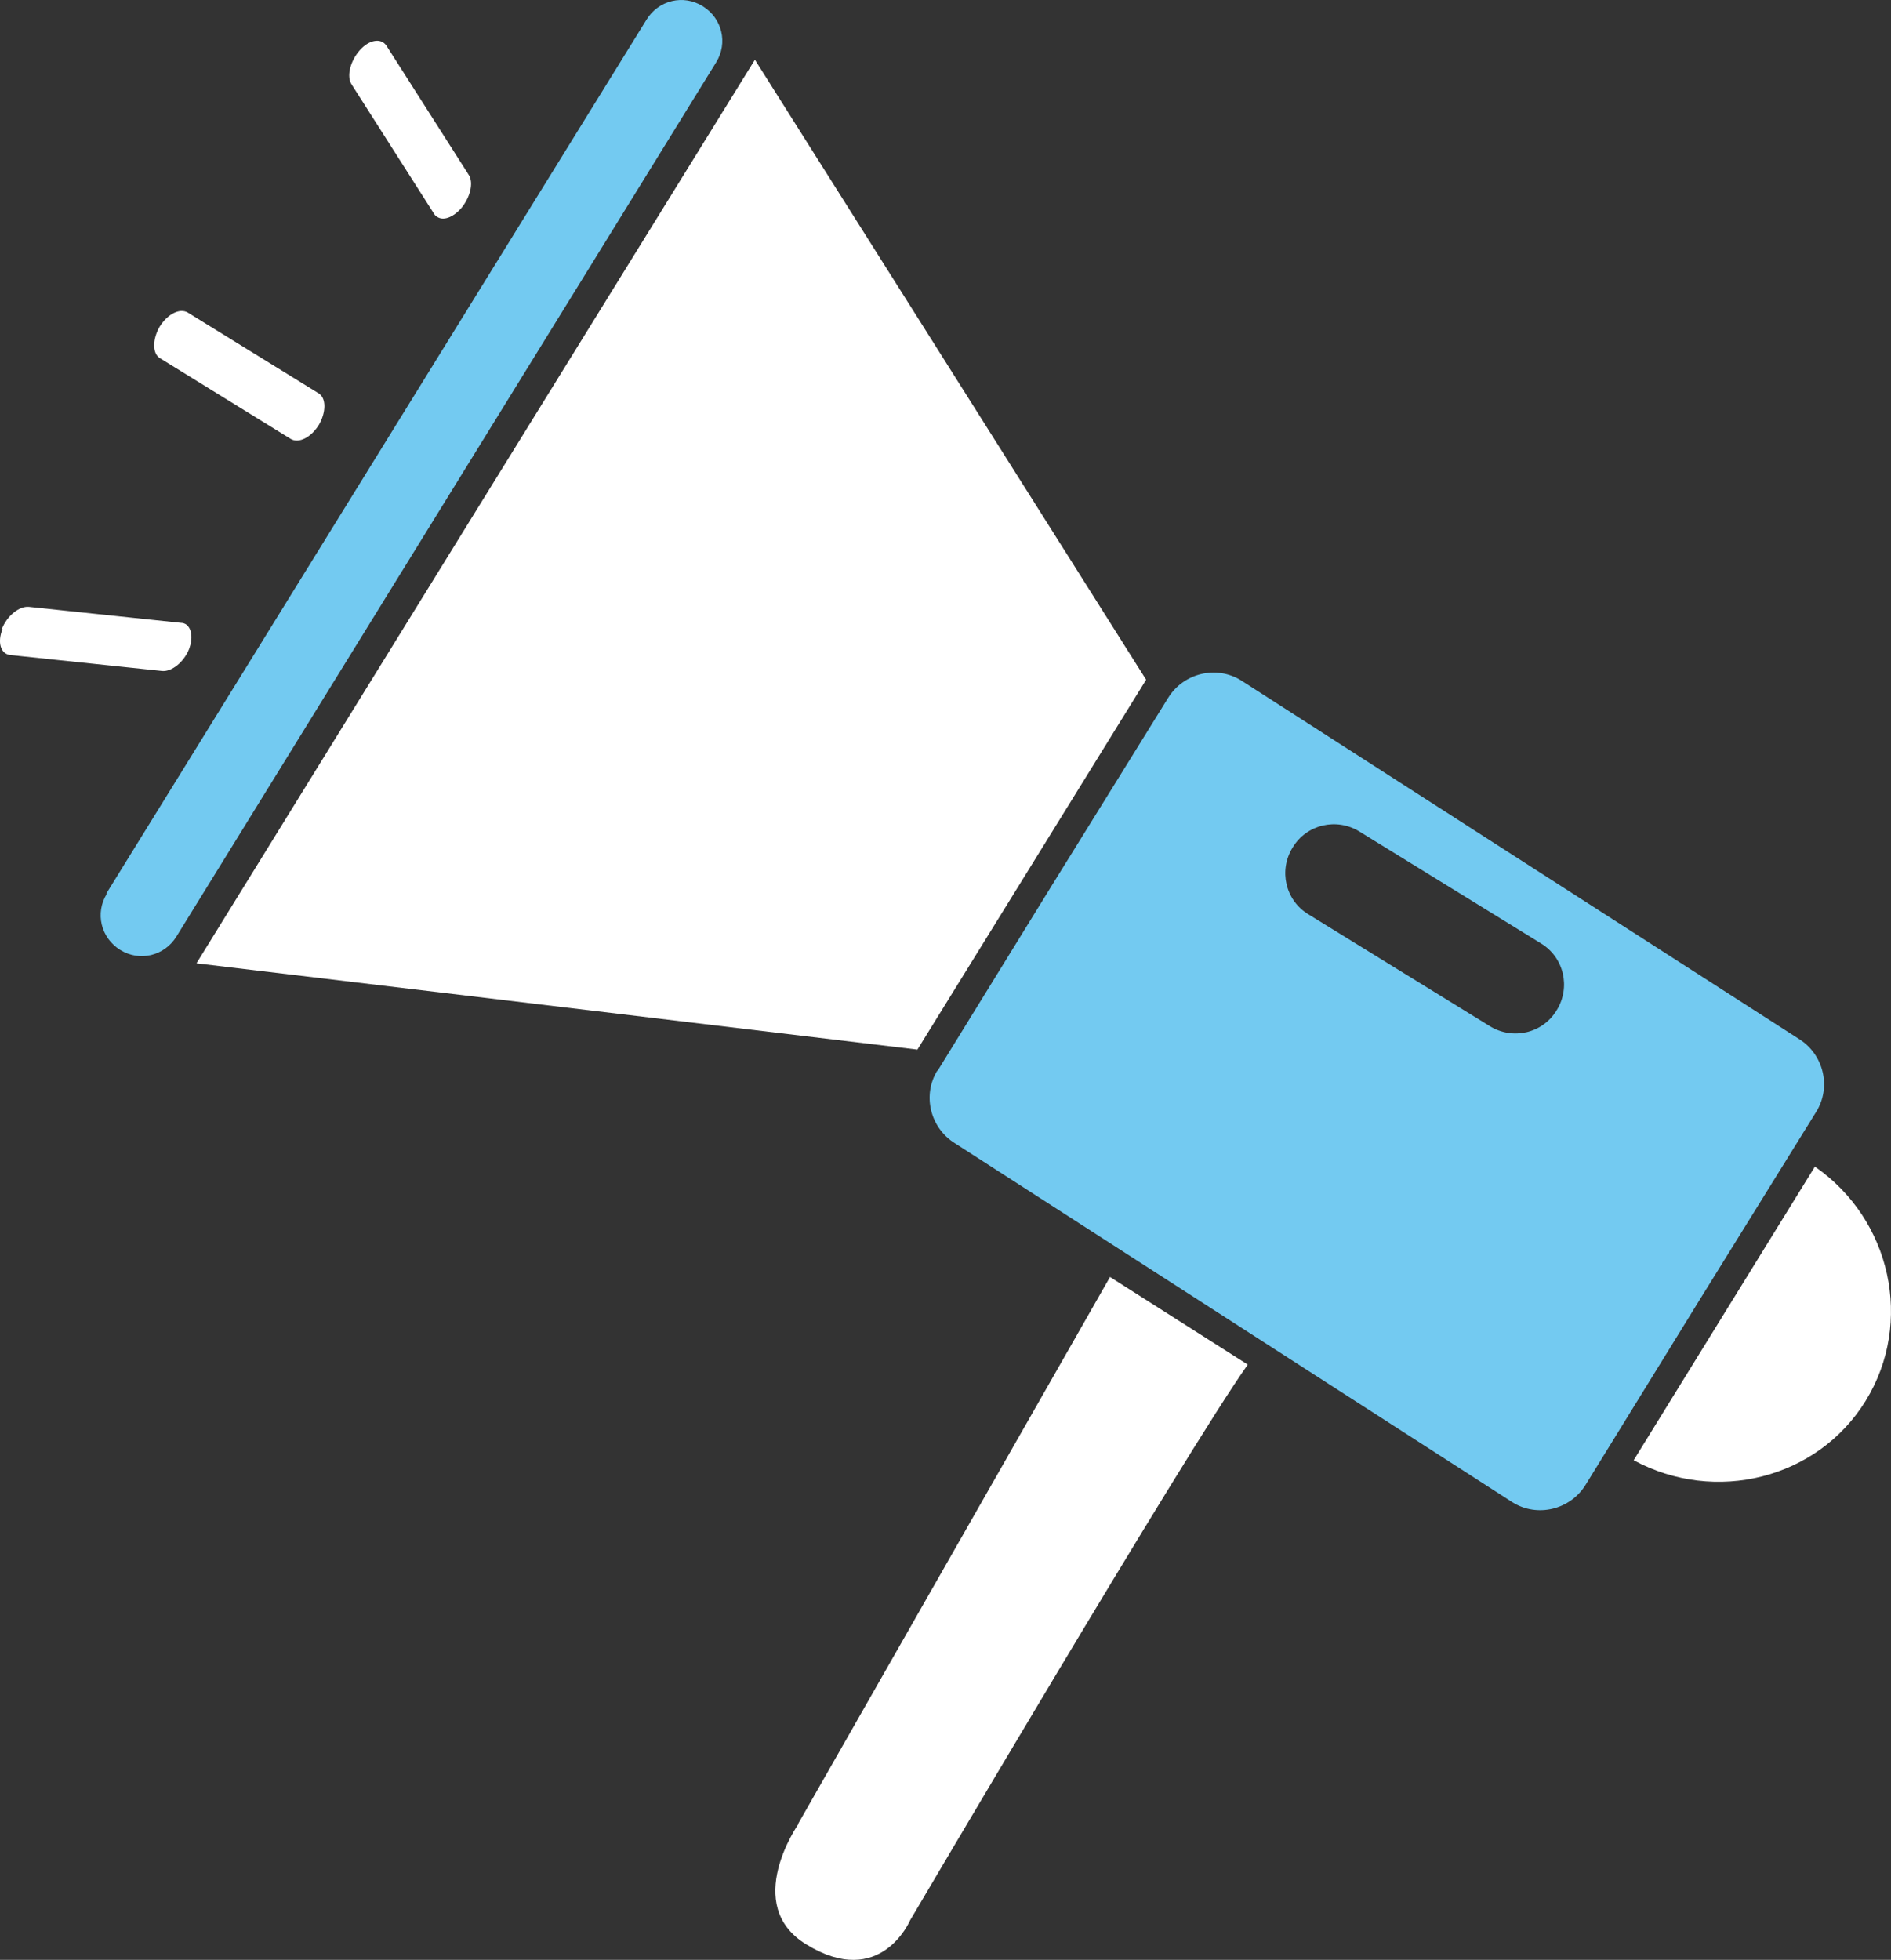
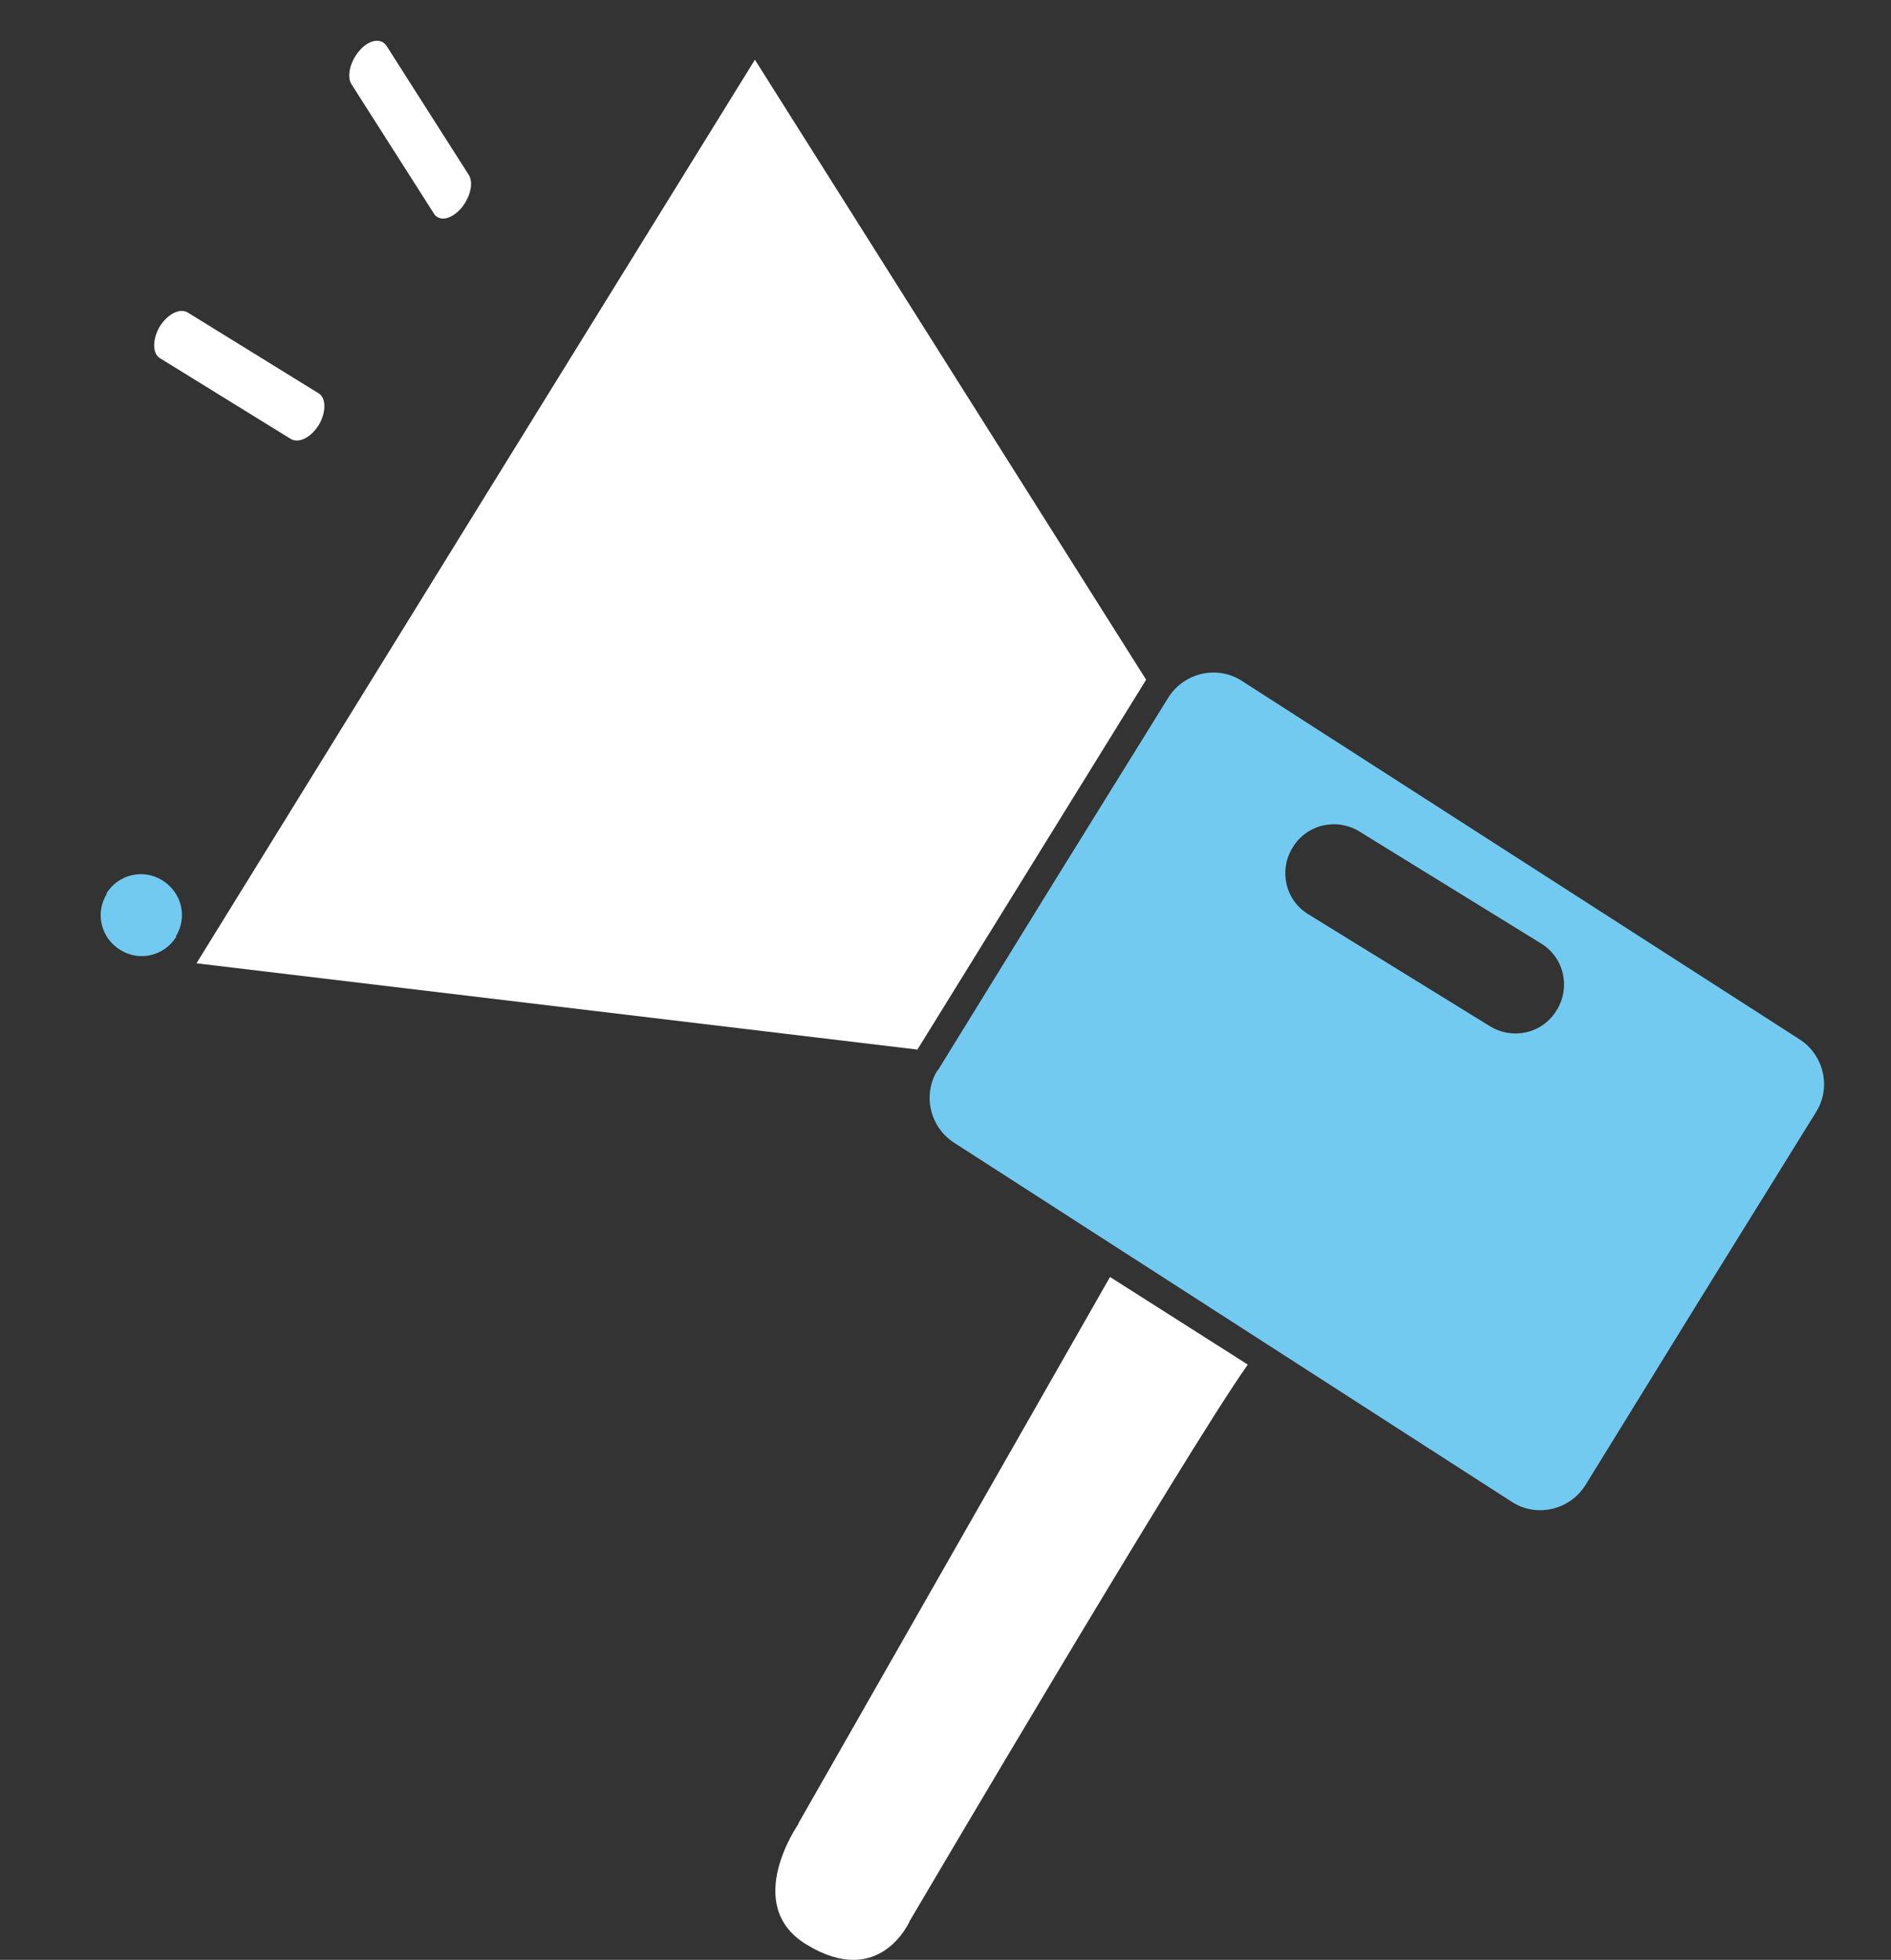
<svg xmlns="http://www.w3.org/2000/svg" id="Calque_1" data-name="Calque 1" viewBox="0 0 282.76 293.03">
  <rect x="0" y="0" width="282.76" height="293.03" fill="#333333" stroke="none" />
  <defs>
    <style> .cls-1 { fill: #73caf1; } .cls-1, .cls-2 { stroke-width: 0px; } .cls-2 { fill: #fff; } </style>
  </defs>
  <path class="cls-2" d="M119.38,272.73s-8.5,12.1,1.2,18c11.1,6.8,15.5-3.6,15.5-3.6,0,0,41.2-70,50.5-83.1l-20.6-13.1-46.6,81.7v.1Z" />
  <g>
    <polygon class="cls-2" points="29.38 144.03 137.18 156.93 171.38 101.63 112.88 8.93 71.08 76.53 29.38 144.03" />
    <path class="cls-1" d="M140.18,160.03c-2.3,3.7-1.1,8.6,2.6,10.9l83.4,53.7c3.7,2.3,8.6,1.1,10.9-2.6l17.2-27.9,17.3-27.9c2.3-3.7,1.1-8.6-2.6-10.9l-83.4-53.6c-3.7-2.3-8.6-1.1-10.9,2.6l-17.3,27.9-17.2,27.9v-.1ZM195.68,136.73c-3.5-2.1-4.5-6.6-2.4-10,2.1-3.5,6.6-4.5,10-2.4l27.1,16.7c3.5,2.1,4.5,6.6,2.4,10-2.1,3.5-6.6,4.5-10,2.4l-27.1-16.7h0Z" />
-     <path class="cls-1" d="M15.88,133.63L96.68,2.93c1.8-2.9,5.5-3.8,8.4-2h0c2.9,1.8,3.8,5.5,2,8.4L26.38,140.03c-1.8,2.9-5.5,3.8-8.4,2h0c-2.9-1.8-3.8-5.5-2-8.4h-.1Z" />
-     <path class="cls-2" d="M271.38,174.43l-27.1,43.9c12.2,6.6,27.5,2.8,34.7-8.9,7.2-11.7,3.8-27.1-7.6-35Z" />
+     <path class="cls-1" d="M15.88,133.63c1.8-2.9,5.5-3.8,8.4-2h0c2.9,1.8,3.8,5.5,2,8.4L26.38,140.03c-1.8,2.9-5.5,3.8-8.4,2h0c-2.9-1.8-3.8-5.5-2-8.4h-.1Z" />
    <g>
      <path class="cls-2" d="M52.58,12.63l12.3,19.3c.1.2.3.4.5.5.9.6,2.3.1,3.5-1.2,1.4-1.6,2-3.9,1.2-5.1l-12.3-19.3c-.8-1.2-2.6-.9-4,.7-1.4,1.6-2,3.9-1.2,5.1Z" />
-       <path class="cls-2" d="M.28,94.03c.8-2,2.6-3.4,4-3.3l22.8,2.4c.3,0,.5.1.7.2.9.6,1.1,2.1.5,3.7-.8,2-2.6,3.4-4,3.3l-22.8-2.4c-1.4-.2-1.9-1.9-1.1-3.9h-.1Z" />
      <path class="cls-2" d="M23.88,48.83c-1.1,1.9-1.1,4,0,4.7l19.6,12.1c1.2.7,3-.2,4.2-2.1,1.1-1.9,1.1-4,0-4.7l-19.6-12.1c-1.2-.7-3,.2-4.2,2.1Z" />
    </g>
  </g>
</svg>